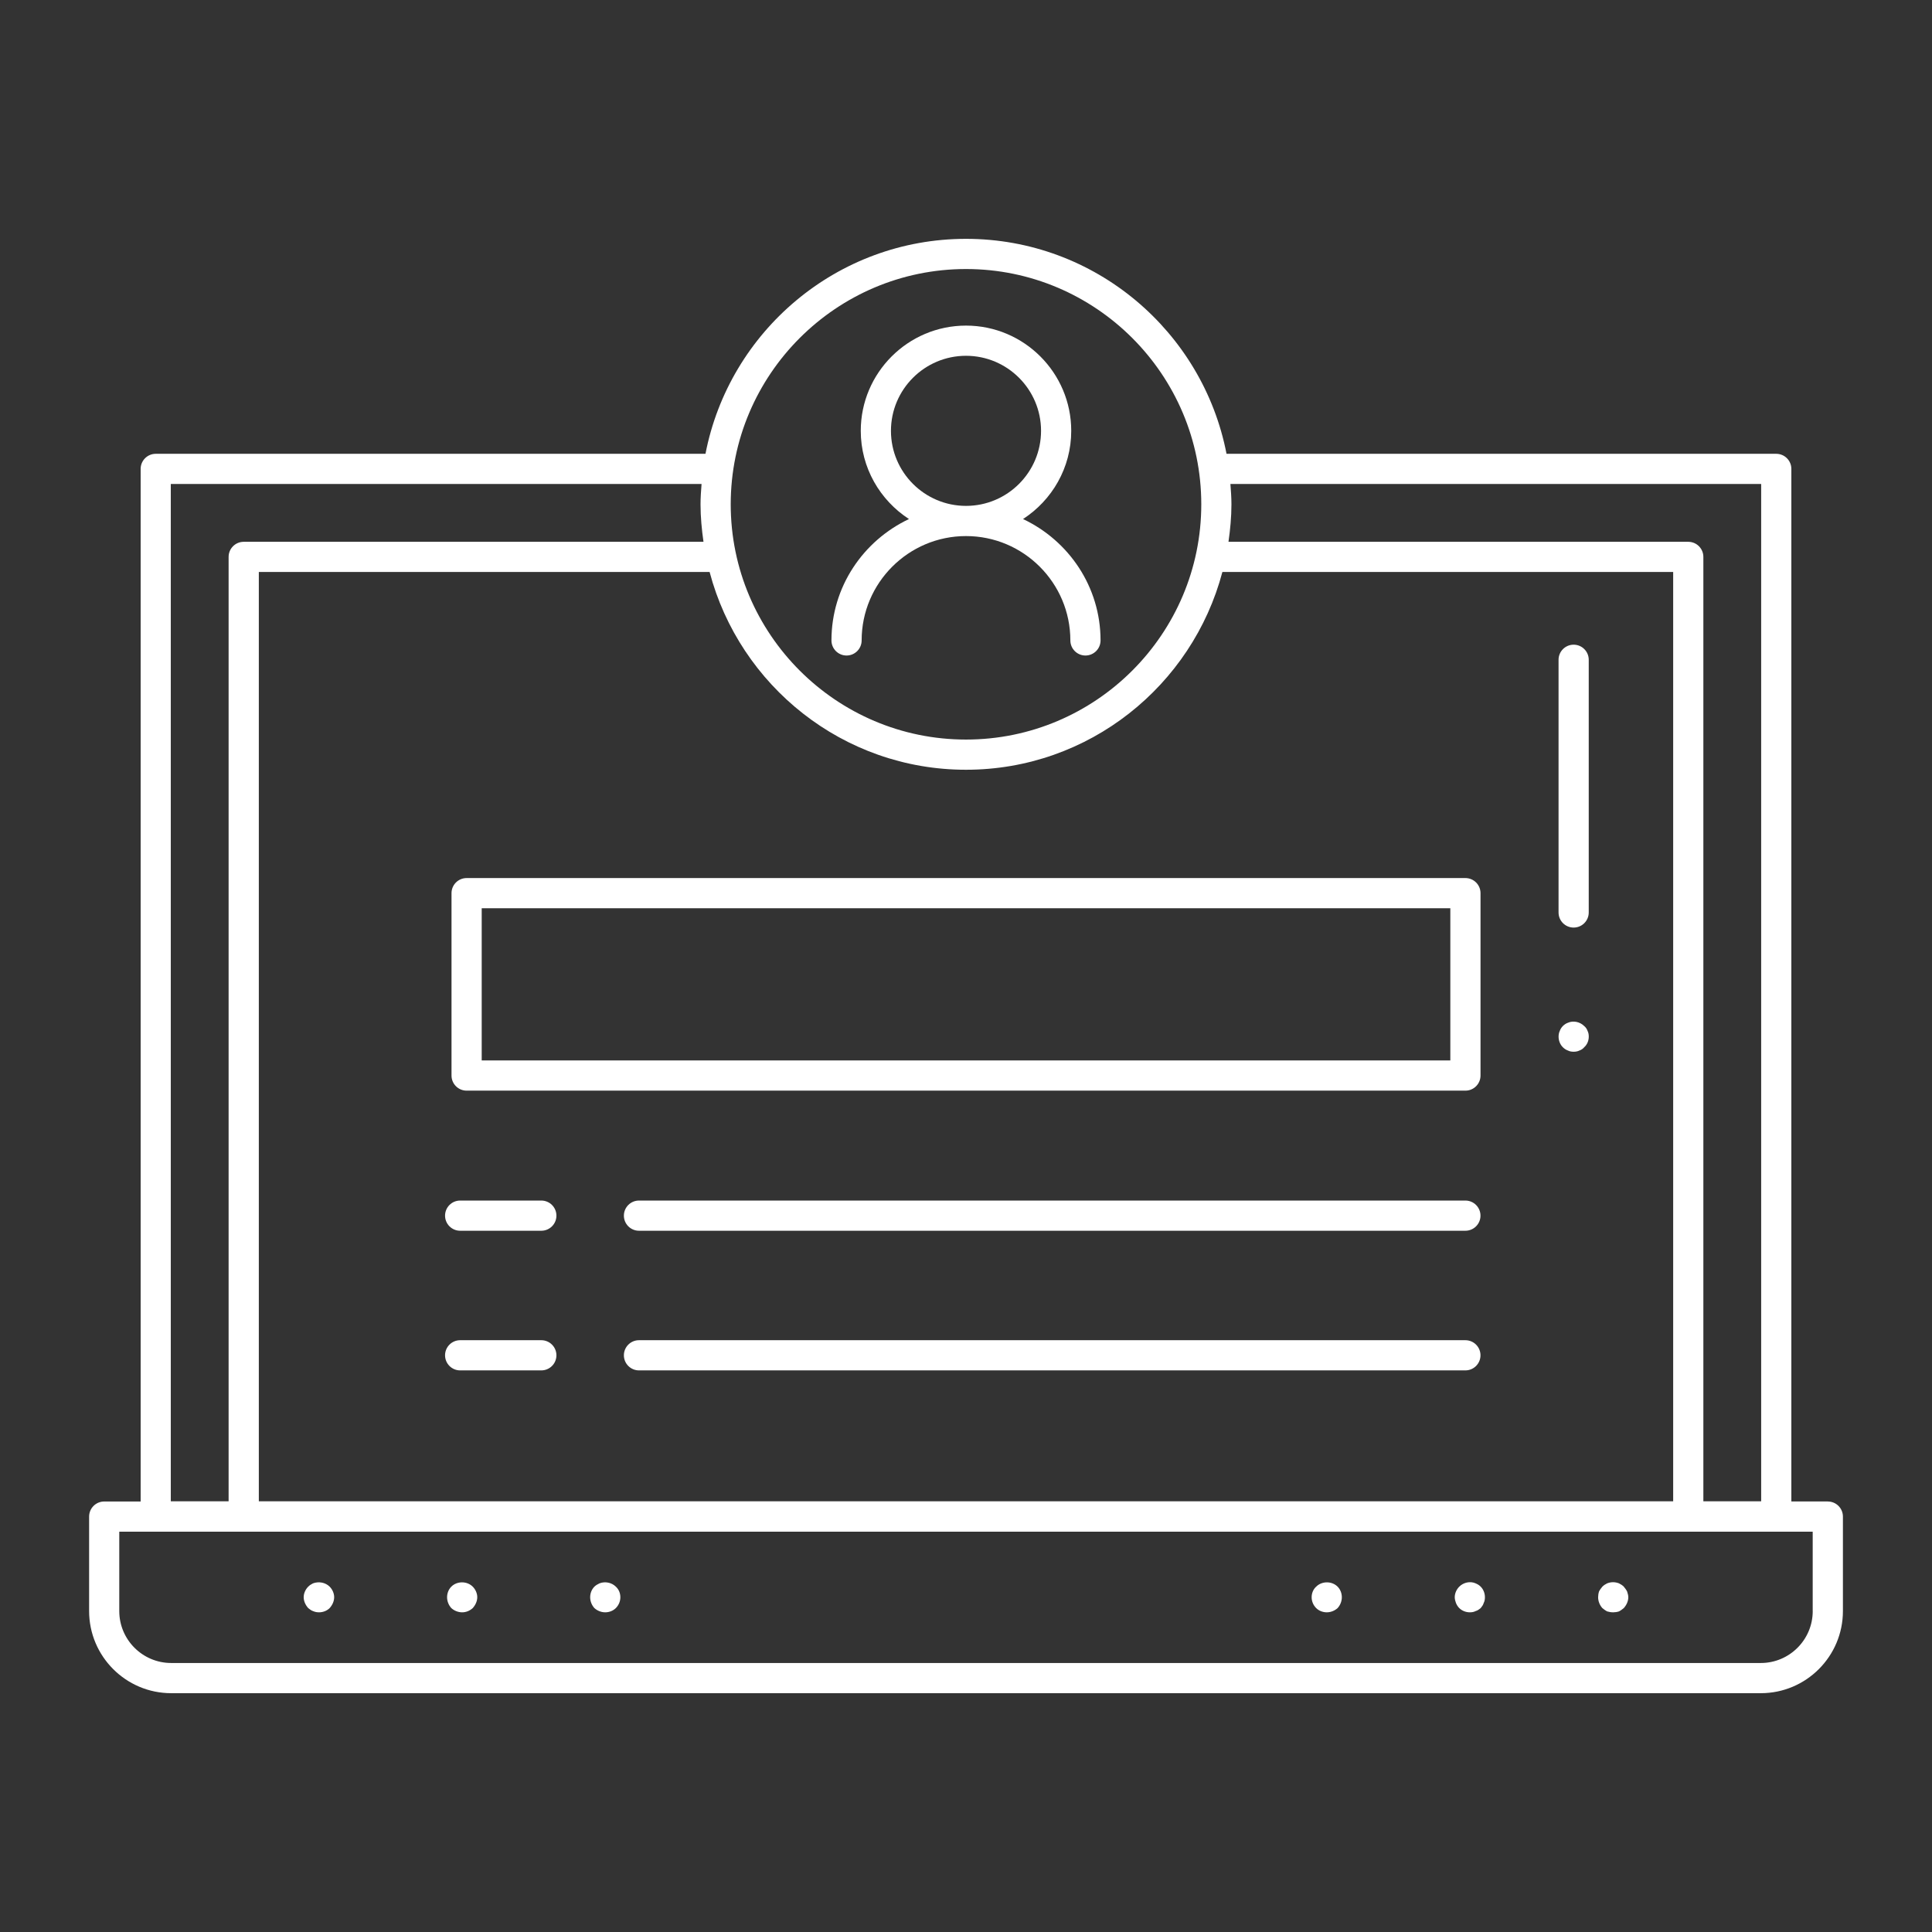
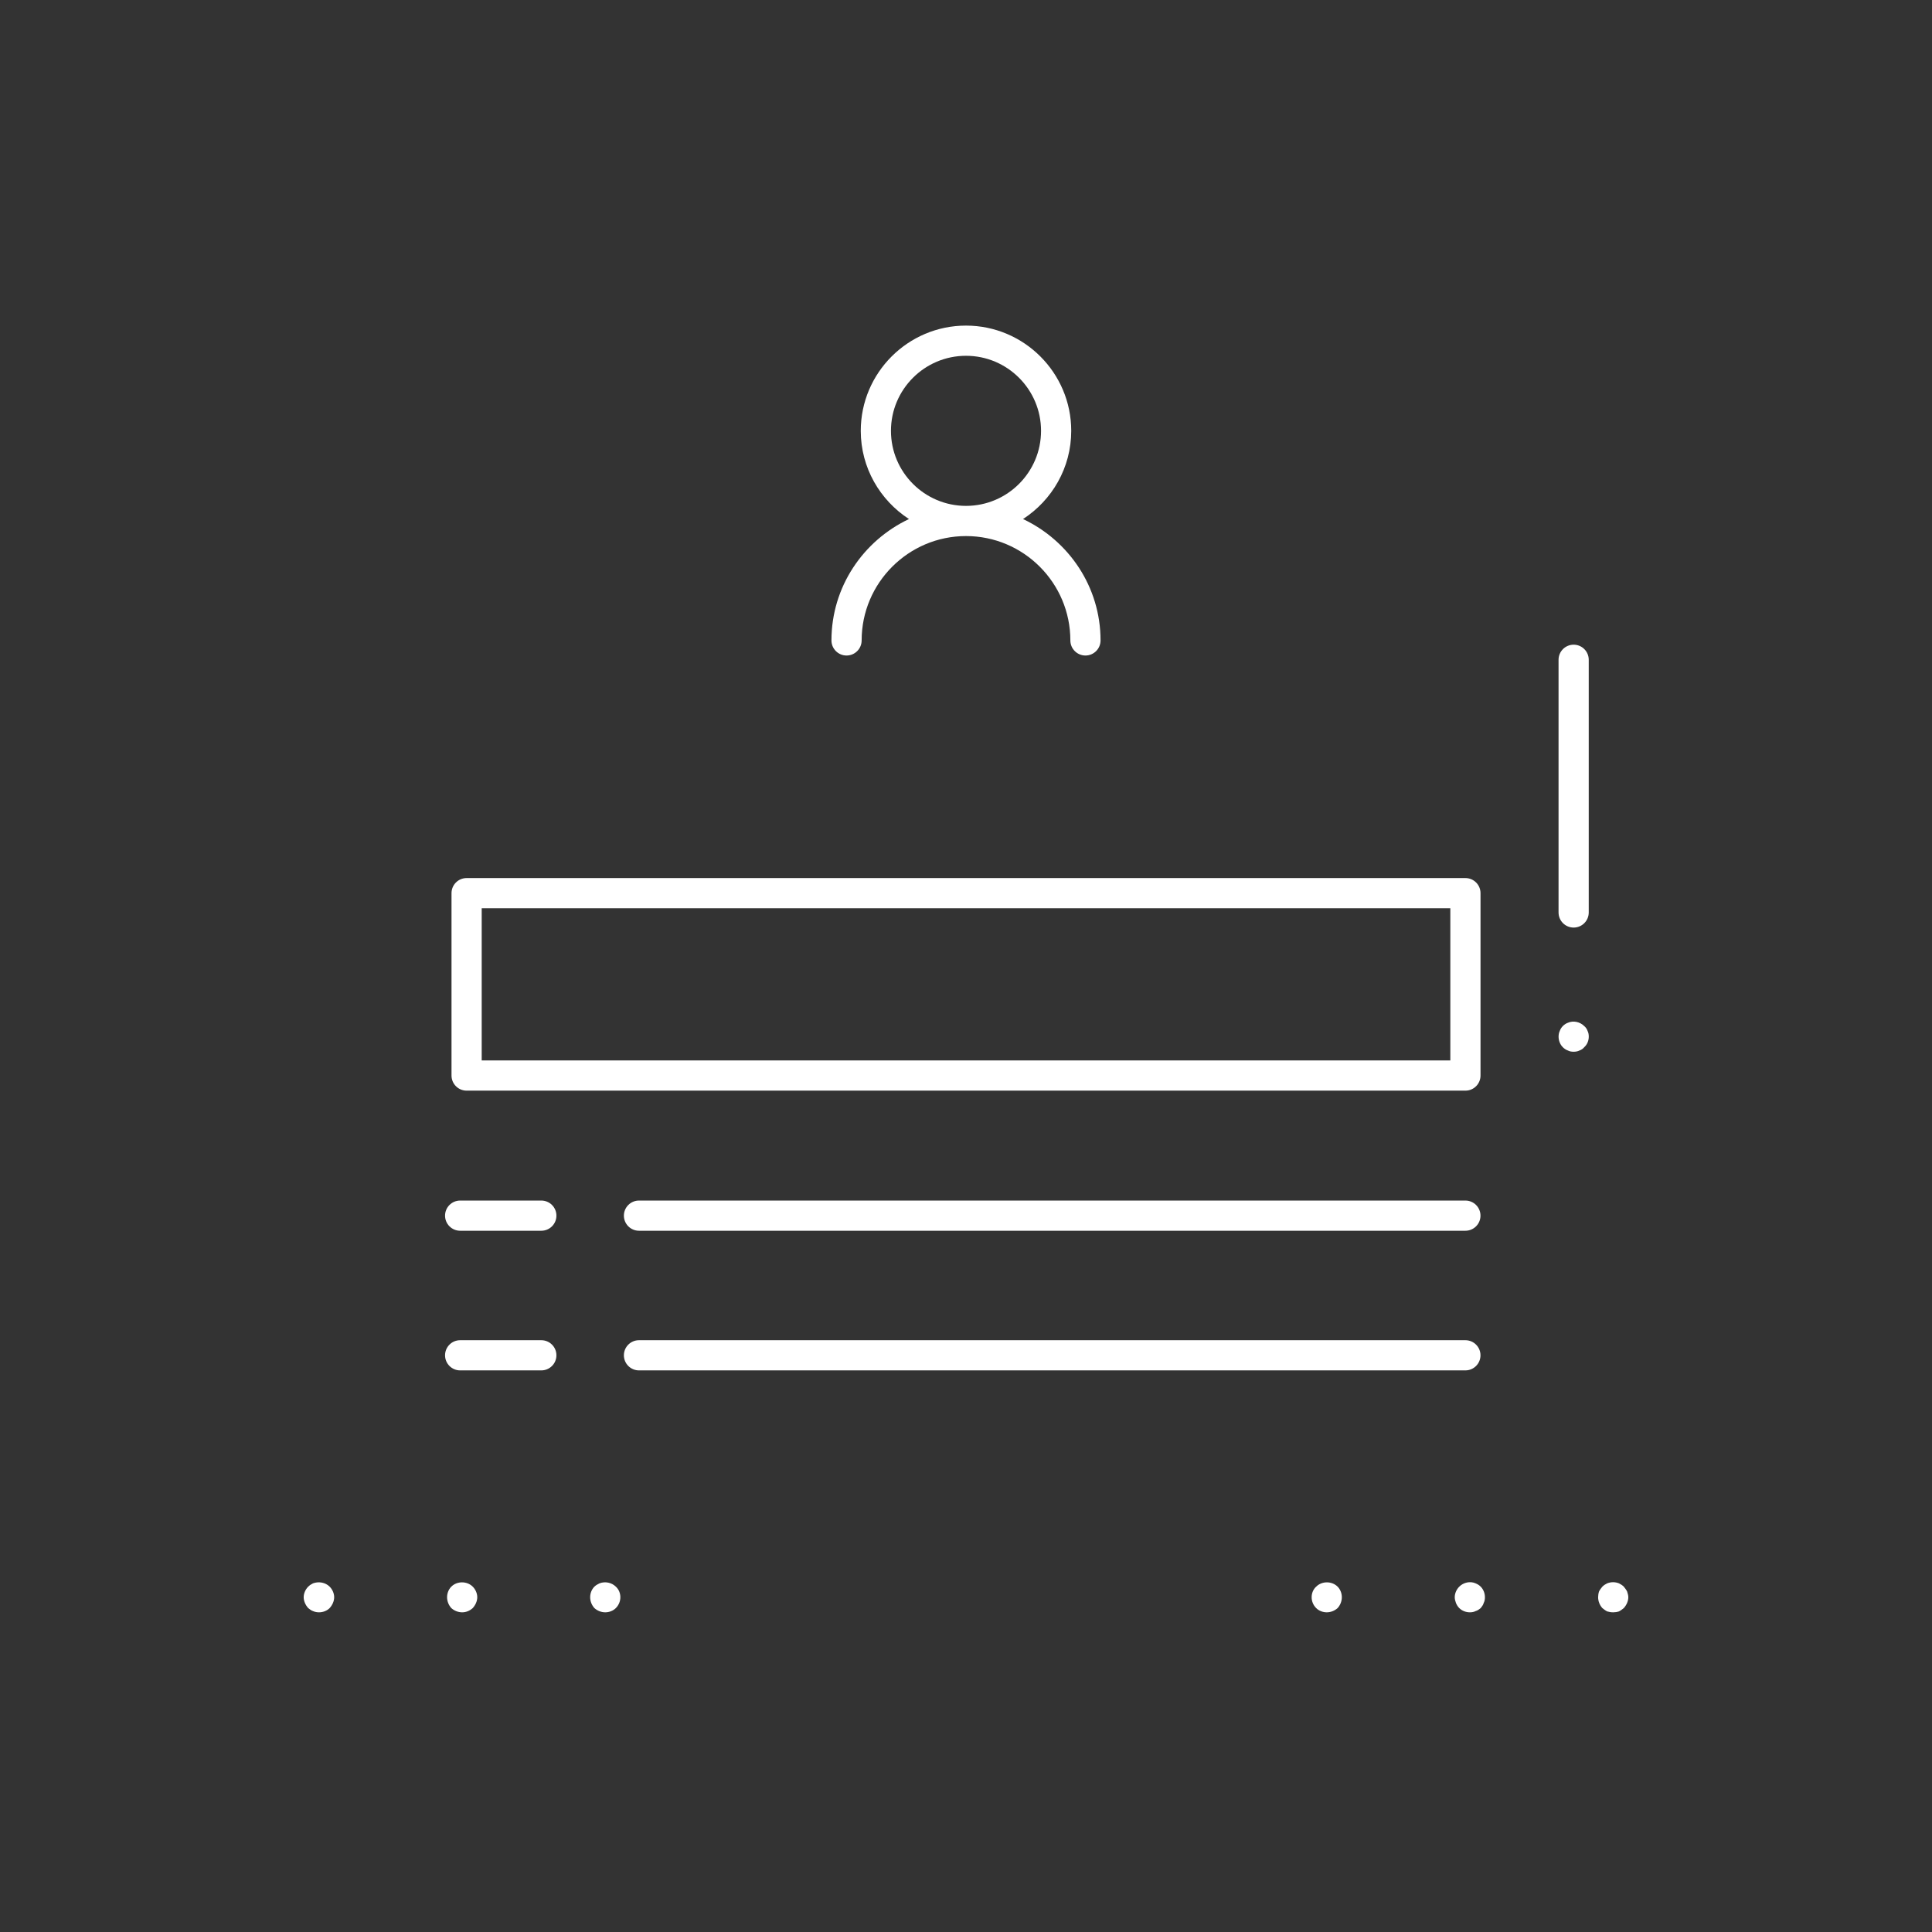
<svg xmlns="http://www.w3.org/2000/svg" id="Account" viewBox="0 0 64 64">
  <rect x="0" y="0" width="64" height="64" fill="#333333" stroke="none" />
-   <path d="m60.548,49.738h-1.207V15.533c0-.276-.224-.5-.5-.5h-18.211c-.784-4.051-4.353-7.121-8.63-7.121s-7.846,3.07-8.63,7.121H5.159c-.276,0-.5.224-.5.5v34.206h-1.207c-.276,0-.5.224-.5.5v3.13c0,1.5,1.22,2.72,2.72,2.72h52.657c1.5,0,2.72-1.22,2.72-2.72v-3.13c0-.276-.224-.5-.5-.5Zm-28.548-24.239c4.073,0,7.498-2.787,8.493-6.551h14.933v30.785H8.574v-30.785h14.933c.995,3.764,4.42,6.551,8.493,6.551Zm26.341-9.466v33.7h-1.915v-31.285c0-.276-.224-.5-.5-.5h-15.231c.058-.407.098-.819.098-1.242,0-.227-.017-.45-.034-.673h17.581Zm-26.341-7.121c4.297,0,7.794,3.497,7.794,7.794s-3.497,7.793-7.794,7.793-7.794-3.496-7.794-7.793,3.497-7.794,7.794-7.794Zm-26.341,7.121h17.581c-.017.223-.034.446-.034.673,0,.423.04.835.098,1.242h-15.231c-.276,0-.5.224-.5.5v31.285h-1.915V16.033Zm54.39,37.336c0,.948-.771,1.72-1.72,1.72H5.671c-.948,0-1.72-.771-1.72-1.72v-2.63h56.097v2.63Z" stroke-width="0" fill="#ffffff" class="color000000 svgShape" />
-   <path d="M27.543 21.215c0 .276.224.5.5.5s.5-.224.5-.5c0-1.906 1.551-3.457 3.457-3.457s3.457 1.551 3.457 3.457c0 .276.224.5.5.5s.5-.224.5-.5c0-1.78-1.056-3.308-2.568-4.021.959-.622 1.597-1.697 1.597-2.922 0-1.922-1.564-3.486-3.486-3.486s-3.486 1.564-3.486 3.486c0 1.225.639 2.3 1.597 2.922-1.512.714-2.568 2.242-2.568 4.021Zm1.971-6.943c0-1.371 1.115-2.486 2.486-2.486s2.486 1.115 2.486 2.486-1.115 2.486-2.486 2.486-2.486-1.115-2.486-2.486ZM15.457 36.129h33.087c.276 0 .5-.224.5-.5v-6.042c0-.276-.224-.5-.5-.5H15.457c-.276 0-.5.224-.5.5v6.042c0 .276.224.5.5.5Zm.5-6.042h32.087v5.042H15.957v-5.042ZM48.543 39.77h-27.376c-.276 0-.5.224-.5.5s.224.5.5.5h27.376c.276 0 .5-.224.5-.5s-.224-.5-.5-.5ZM15.243 40.77h2.689c.276 0 .5-.224.5-.5s-.224-.5-.5-.5h-2.689c-.276 0-.5.224-.5.5s.224.5.5.5ZM48.543 44.396h-27.376c-.276 0-.5.224-.5.5s.224.5.5.5h27.376c.276 0 .5-.224.5-.5s-.224-.5-.5-.5ZM15.243 45.396h2.689c.276 0 .5-.224.5-.5s-.224-.5-.5-.5h-2.689c-.276 0-.5.224-.5.5s.224.5.5.5ZM10.37 53.37c.07.03.13.04.2.04.13 0 .26-.05.35-.14.09-.1.15-.23.15-.36s-.06-.26-.15-.35c-.14-.14-.36-.18-.55-.11-.06.03-.11.06-.16.11-.09.09-.15.22-.15.35s.06.26.15.36c.05.04.1.08.16.1ZM15.31 53.41c.13 0 .25-.05.35-.14.09-.1.15-.23.15-.36s-.06-.26-.15-.35c-.19-.19-.52-.19-.71 0-.09.09-.14.22-.14.35s.05.26.14.36c.1.09.23.14.36.14ZM20.05 53.41c.13 0 .26-.05.35-.14.1-.1.15-.23.15-.36s-.05-.26-.15-.35c-.14-.14-.36-.18-.54-.11-.06.03-.12.06-.17.11-.09.09-.14.22-.14.35s.05.26.14.36c.1.09.23.14.36.14ZM53.24 53.38c.07.02.13.03.2.03.06 0 .13-.01.19-.03.06-.03.11-.07.16-.11.09-.1.15-.23.15-.36 0-.06-.02-.13-.04-.19-.03-.06-.07-.11-.11-.16-.05-.05-.1-.08-.16-.11-.13-.05-.26-.05-.39 0-.06.03-.11.06-.16.11-.04.05-.08.1-.11.16-.02.06-.03.13-.03.19 0 .13.05.26.14.36.05.04.1.08.16.11ZM48.34 53.27c.09.09.22.14.35.14.07 0 .13-.01.19-.04.07-.02.12-.06.17-.1.04-.05.08-.1.1-.17.03-.06.04-.12.04-.19 0-.13-.05-.26-.14-.35-.05-.05-.1-.08-.17-.11-.18-.08-.4-.03-.54.11-.09.09-.15.22-.15.35 0 .07.02.13.04.19.03.07.06.12.11.17ZM43.95 53.41c.13 0 .26-.05.36-.14.09-.1.14-.23.14-.36s-.05-.26-.14-.35c-.19-.19-.52-.19-.71 0-.1.09-.15.22-.15.35s.05.26.15.36c.09.09.22.14.35.14ZM52.129 30.727c.276 0 .5-.224.5-.5v-8.371c0-.276-.224-.5-.5-.5s-.5.224-.5.5v8.371c0 .276.224.5.5.5ZM52.48 33.99c-.14-.14-.36-.19-.54-.11-.06.02-.12.06-.17.11-.04.04-.08.1-.1.16-.03.06-.04.13-.04.19 0 .13.05.26.14.35.05.05.11.09.17.11.06.03.12.04.19.04.06 0 .13-.01.19-.04.06-.02.12-.06.16-.11.1-.09.15-.22.15-.35 0-.07-.01-.13-.04-.19-.02-.06-.06-.12-.11-.16Z" stroke-width="0" fill="#ffffff" class="color000000 svgShape" />
+   <path d="M27.543 21.215c0 .276.224.5.5.5s.5-.224.5-.5c0-1.906 1.551-3.457 3.457-3.457s3.457 1.551 3.457 3.457c0 .276.224.5.5.5s.5-.224.5-.5c0-1.78-1.056-3.308-2.568-4.021.959-.622 1.597-1.697 1.597-2.922 0-1.922-1.564-3.486-3.486-3.486s-3.486 1.564-3.486 3.486c0 1.225.639 2.3 1.597 2.922-1.512.714-2.568 2.242-2.568 4.021Zm1.971-6.943c0-1.371 1.115-2.486 2.486-2.486s2.486 1.115 2.486 2.486-1.115 2.486-2.486 2.486-2.486-1.115-2.486-2.486ZM15.457 36.129h33.087c.276 0 .5-.224.5-.5v-6.042c0-.276-.224-.5-.5-.5H15.457c-.276 0-.5.224-.5.5v6.042c0 .276.224.5.5.5Zm.5-6.042h32.087v5.042H15.957v-5.042ZM48.543 39.77h-27.376c-.276 0-.5.224-.5.5s.224.5.5.5h27.376c.276 0 .5-.224.5-.5s-.224-.5-.5-.5ZM15.243 40.77h2.689c.276 0 .5-.224.5-.5s-.224-.5-.5-.5h-2.689c-.276 0-.5.224-.5.5s.224.5.5.5ZM48.543 44.396h-27.376c-.276 0-.5.224-.5.5s.224.5.5.5h27.376c.276 0 .5-.224.5-.5s-.224-.5-.5-.5ZM15.243 45.396h2.689c.276 0 .5-.224.5-.5s-.224-.5-.5-.5h-2.689c-.276 0-.5.224-.5.5s.224.5.5.5M10.37 53.37c.07.03.13.04.2.04.13 0 .26-.05.35-.14.09-.1.15-.23.15-.36s-.06-.26-.15-.35c-.14-.14-.36-.18-.55-.11-.06.03-.11.06-.16.11-.09.09-.15.22-.15.35s.06.26.15.36c.05.04.1.08.16.1ZM15.31 53.41c.13 0 .25-.05.35-.14.09-.1.15-.23.15-.36s-.06-.26-.15-.35c-.19-.19-.52-.19-.71 0-.09.09-.14.22-.14.35s.05.26.14.36c.1.09.23.14.36.14ZM20.05 53.41c.13 0 .26-.05.35-.14.1-.1.15-.23.15-.36s-.05-.26-.15-.35c-.14-.14-.36-.18-.54-.11-.06.03-.12.06-.17.11-.09.09-.14.22-.14.35s.05.26.14.36c.1.09.23.14.36.14ZM53.24 53.38c.07.02.13.03.2.03.06 0 .13-.01.19-.03.06-.03.11-.07.16-.11.09-.1.15-.23.15-.36 0-.06-.02-.13-.04-.19-.03-.06-.07-.11-.11-.16-.05-.05-.1-.08-.16-.11-.13-.05-.26-.05-.39 0-.06.03-.11.06-.16.11-.04.05-.08.1-.11.16-.02.06-.03.13-.03.19 0 .13.05.26.14.36.05.04.1.08.16.11ZM48.34 53.27c.09.09.22.14.35.14.07 0 .13-.01.19-.04.07-.02.12-.06.17-.1.04-.05.08-.1.1-.17.03-.06.04-.12.04-.19 0-.13-.05-.26-.14-.35-.05-.05-.1-.08-.17-.11-.18-.08-.4-.03-.54.11-.09.09-.15.22-.15.35 0 .07.02.13.04.19.03.07.06.12.11.17ZM43.95 53.41c.13 0 .26-.05.36-.14.09-.1.14-.23.14-.36s-.05-.26-.14-.35c-.19-.19-.52-.19-.71 0-.1.09-.15.22-.15.35s.05.26.15.36c.09.09.22.14.35.14ZM52.129 30.727c.276 0 .5-.224.5-.5v-8.371c0-.276-.224-.5-.5-.5s-.5.224-.5.5v8.371c0 .276.224.5.5.5ZM52.48 33.99c-.14-.14-.36-.19-.54-.11-.06.02-.12.06-.17.11-.04.04-.08.1-.1.16-.03.06-.04.13-.04.19 0 .13.05.26.14.35.05.05.11.09.17.11.06.03.12.04.19.04.06 0 .13-.01.19-.04.06-.02.12-.06.16-.11.1-.09.15-.22.15-.35 0-.07-.01-.13-.04-.19-.02-.06-.06-.12-.11-.16Z" stroke-width="0" fill="#ffffff" class="color000000 svgShape" />
</svg>